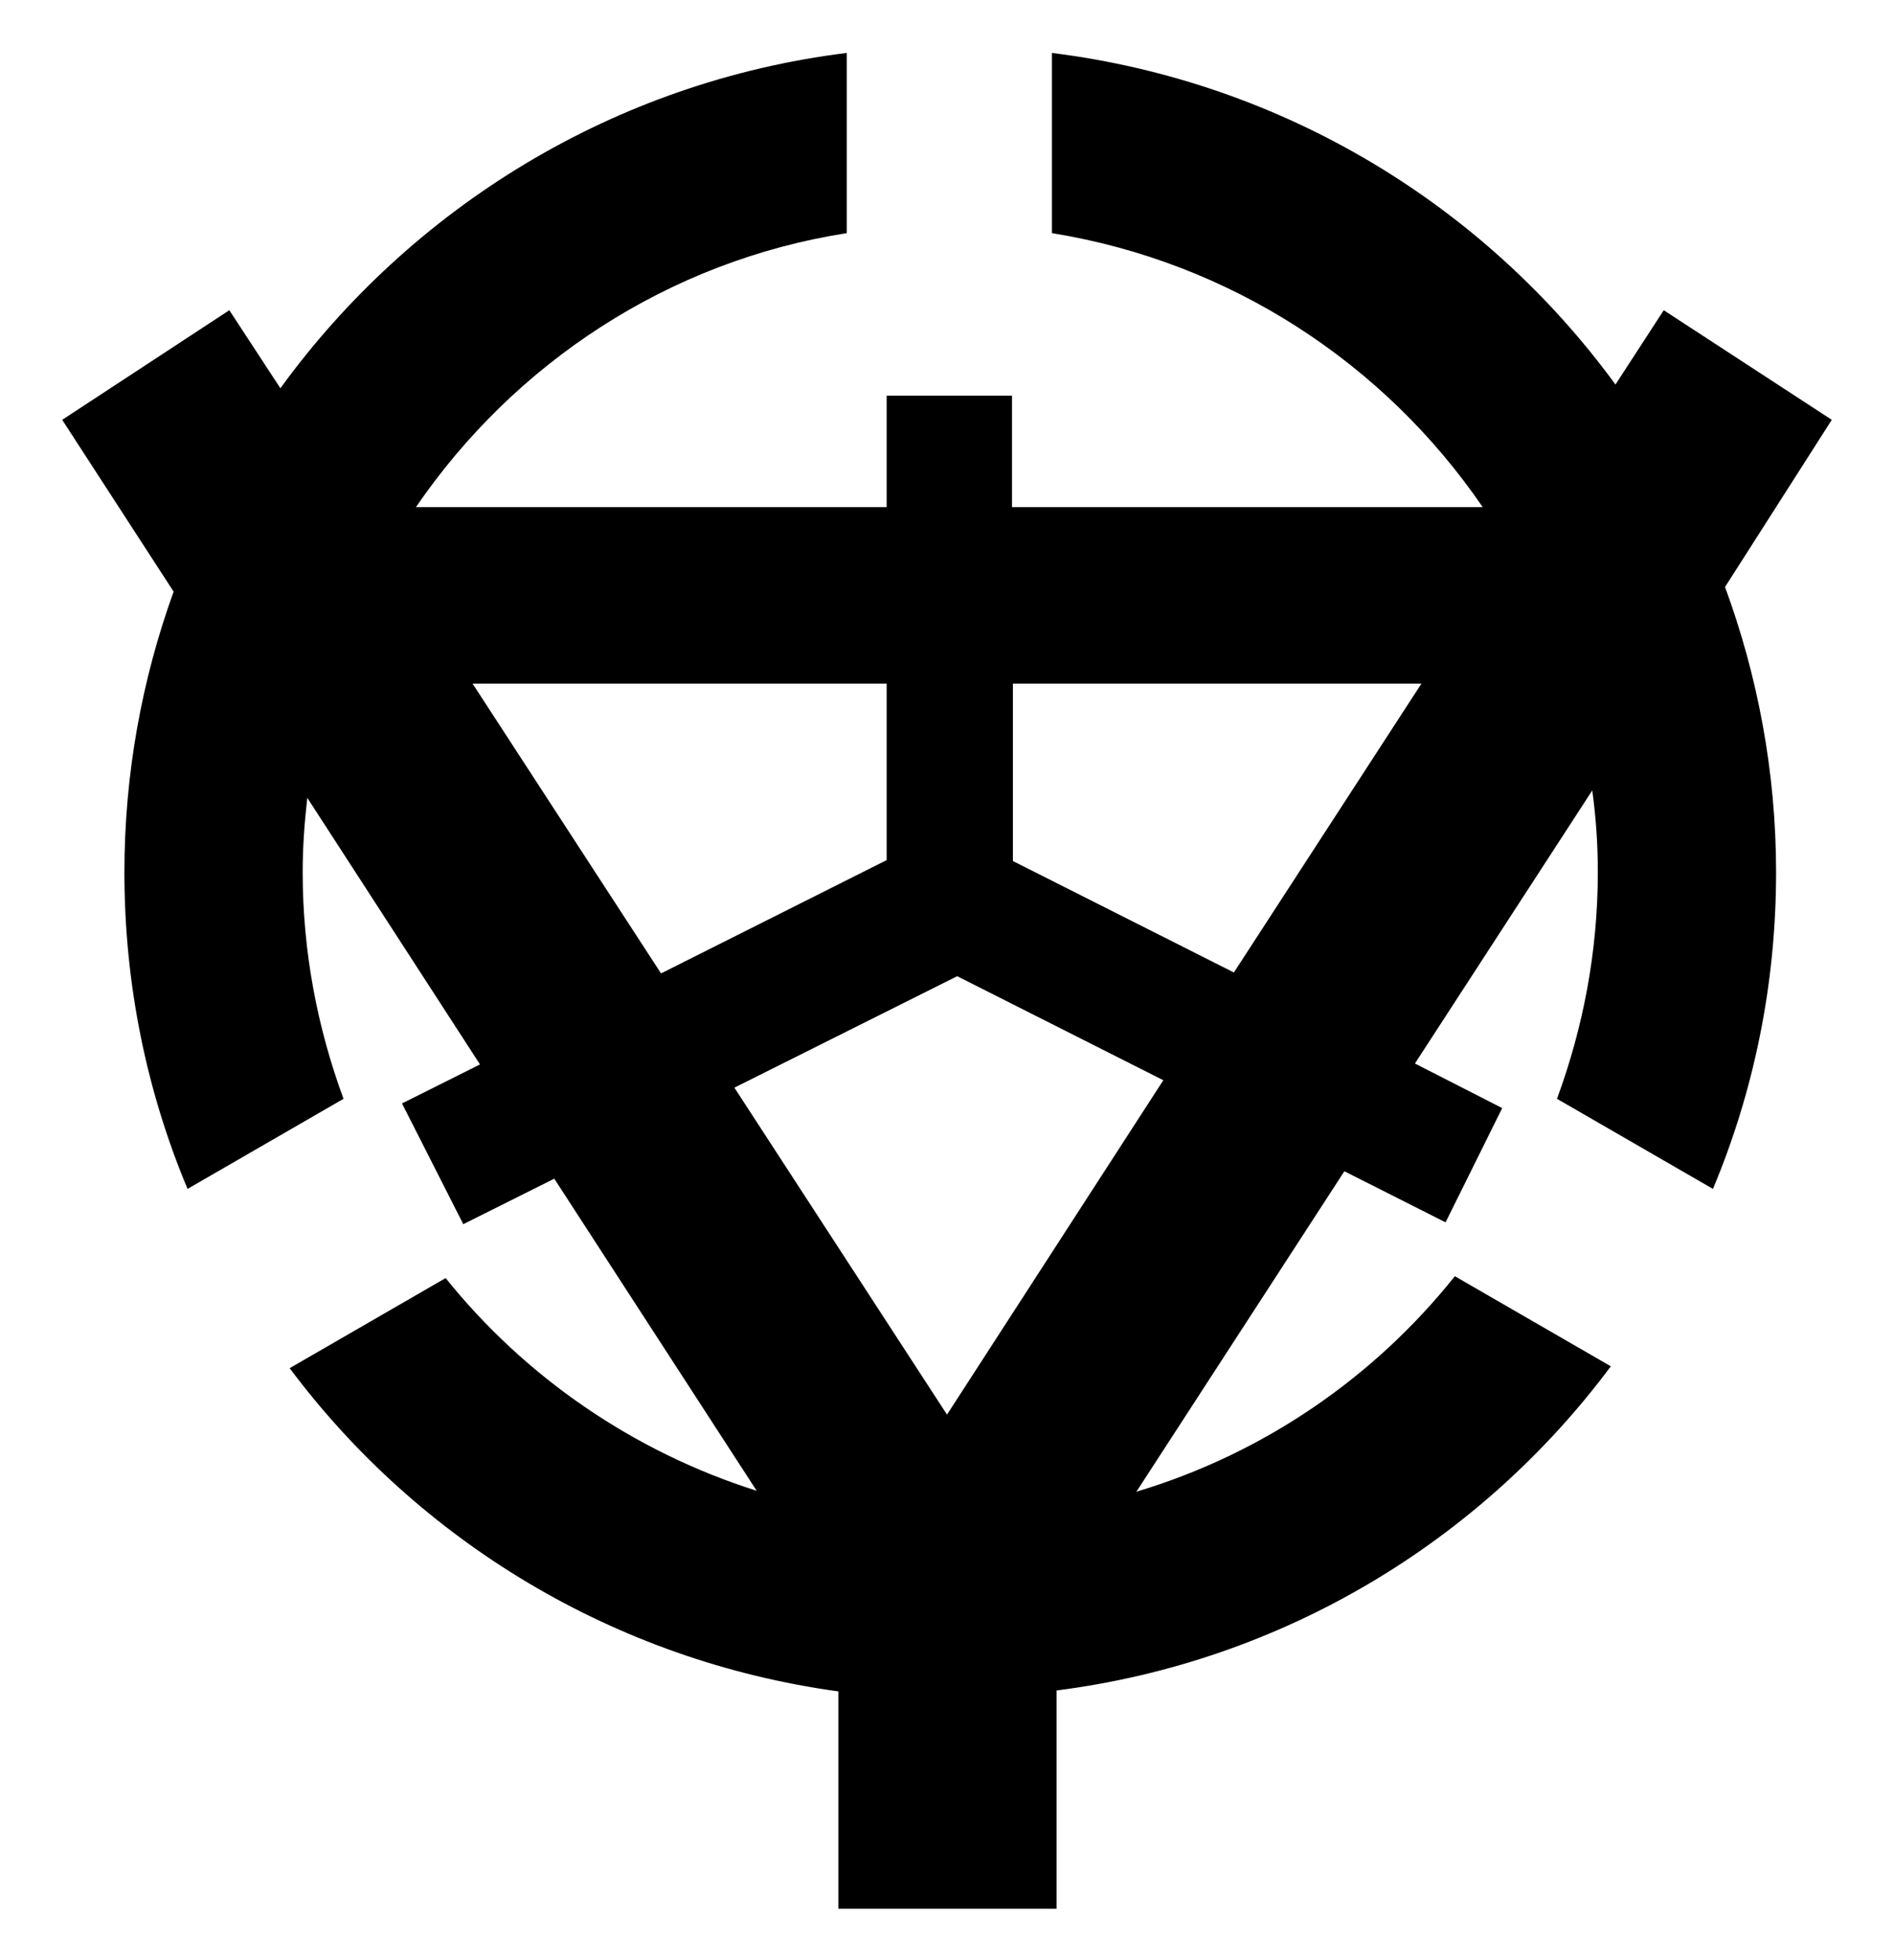
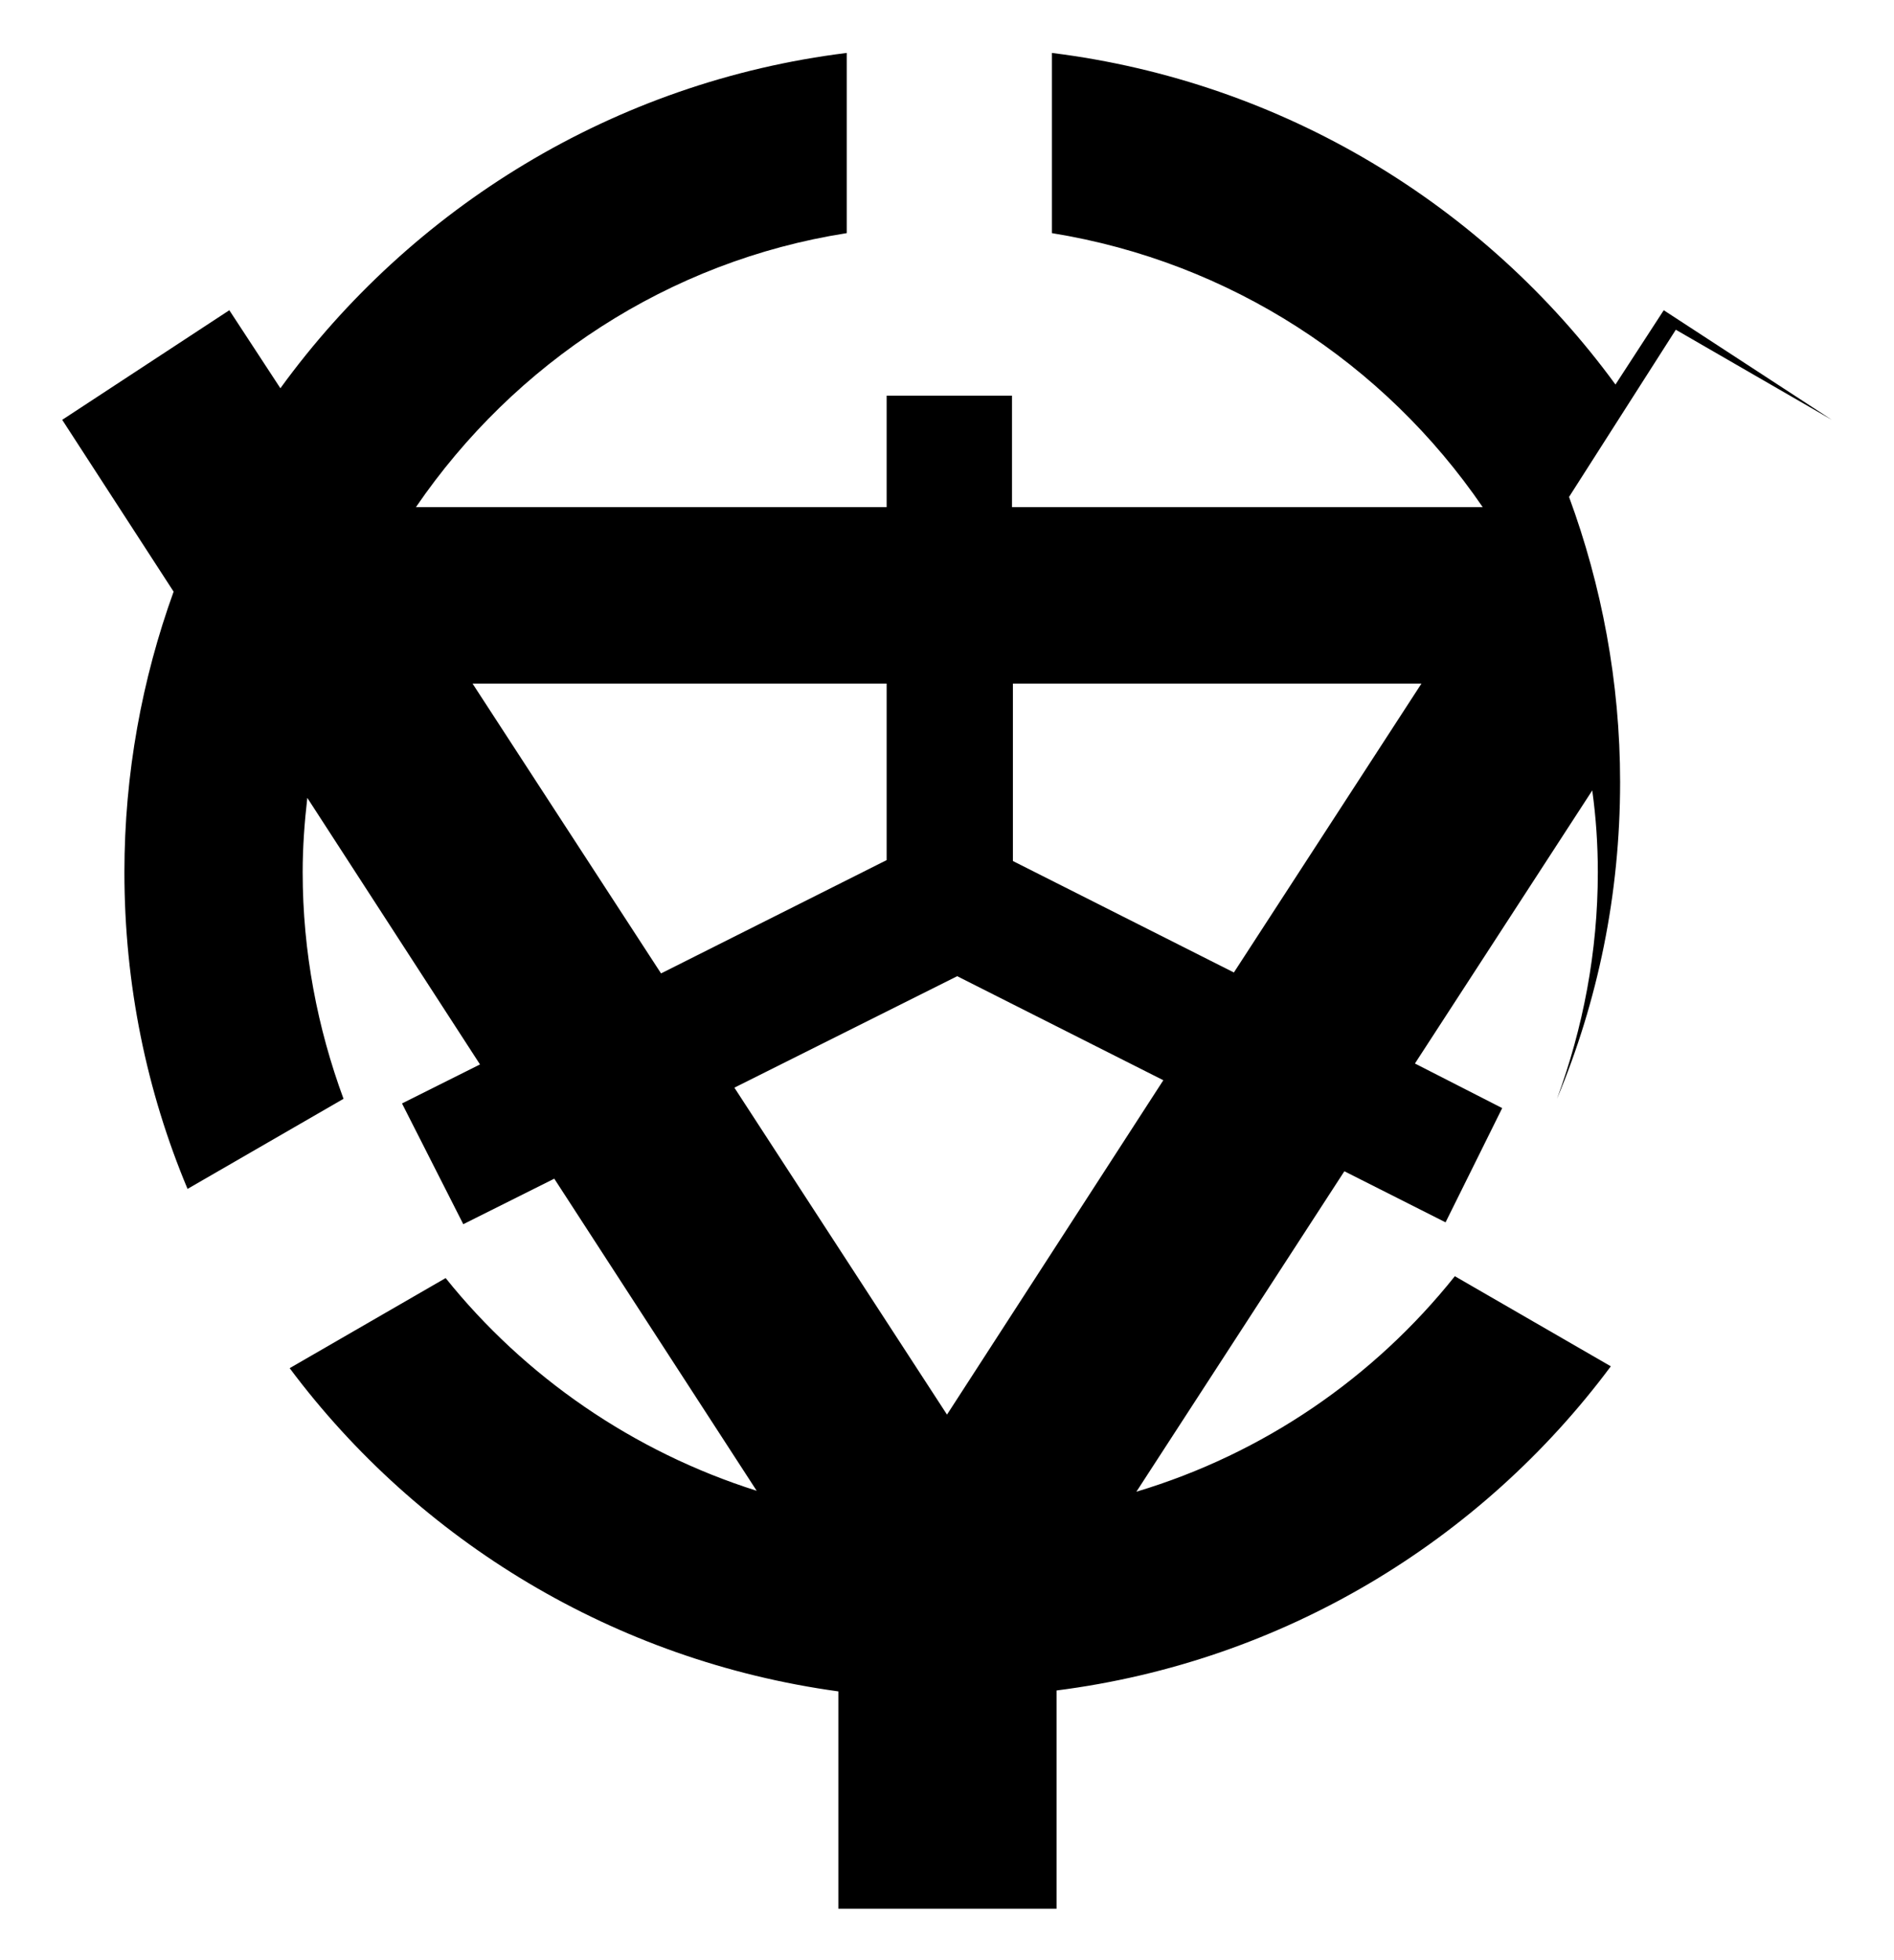
<svg xmlns="http://www.w3.org/2000/svg" enable-background="new 0 0 204 211" version="1.1" viewBox="0 0 204 211" xml:space="preserve">
-   <path d="m197.3 45.2-18.1-11.8-5.2 8c-14.1-19.3-35.8-32.6-60.7-35.7v19.4c19.2 3.1 35.8 14 46.4 29.5h-50.7v-12h-13.5v12h-50.7c10.6-15.5 27.2-26.5 46.4-29.5v-19.4c-25.1 3.1-46.9 16.7-61 36.1l-5.5-8.4-18 11.8 12 18.5c-3.4 9.4-5.3 19.6-5.3 30.2 0 12.1 2.4 23.6 6.8 34.1l16.8-9.7c-2.8-7.6-4.4-15.8-4.4-24.4 0-2.7 0.2-5.4 0.5-8l18.6 28.7-8.4 4.2 6.6 13 9.8-4.9 21.8 33.6c-13.3-4.2-25-12.3-33.5-22.9l-16.8 9.7c13.9 18.6 35 31.5 59.1 34.8v23.4h23.5v-23.5c24.4-3.1 45.7-16.1 59.7-34.9l-16.8-9.7c-8.7 10.9-20.6 19.1-34.3 23.2l22.4-34.5 10.9 5.5 6.1-12.3-9.4-4.8 19.1-29.4c0.4 2.9 0.6 5.8 0.6 8.8 0 8.6-1.6 16.8-4.4 24.4l16.8 9.7c4.4-10.5 6.8-22 6.8-34.1 0-10.8-2-21.2-5.5-30.7l11.5-18zm-146.4 28.4h44.6v19l-24.3 12.2-20.3-31.2zm51.1 78.7-22.9-35.2 24-12 22.2 11.2-23.3 36zm30.9-47.6-23.8-12v-19.1h44l-20.2 31.1z" />
+   <path d="m197.3 45.2-18.1-11.8-5.2 8c-14.1-19.3-35.8-32.6-60.7-35.7v19.4c19.2 3.1 35.8 14 46.4 29.5h-50.7v-12h-13.5v12h-50.7c10.6-15.5 27.2-26.5 46.4-29.5v-19.4c-25.1 3.1-46.9 16.7-61 36.1l-5.5-8.4-18 11.8 12 18.5c-3.4 9.4-5.3 19.6-5.3 30.2 0 12.1 2.4 23.6 6.8 34.1l16.8-9.7c-2.8-7.6-4.4-15.8-4.4-24.4 0-2.7 0.2-5.4 0.5-8l18.6 28.7-8.4 4.2 6.6 13 9.8-4.9 21.8 33.6c-13.3-4.2-25-12.3-33.5-22.9l-16.8 9.7c13.9 18.6 35 31.5 59.1 34.8v23.4h23.5v-23.5c24.4-3.1 45.7-16.1 59.7-34.9l-16.8-9.7c-8.7 10.9-20.6 19.1-34.3 23.2l22.4-34.5 10.9 5.5 6.1-12.3-9.4-4.8 19.1-29.4c0.4 2.9 0.6 5.8 0.6 8.8 0 8.6-1.6 16.8-4.4 24.4c4.4-10.5 6.8-22 6.8-34.1 0-10.8-2-21.2-5.5-30.7l11.5-18zm-146.4 28.4h44.6v19l-24.3 12.2-20.3-31.2zm51.1 78.7-22.9-35.2 24-12 22.2 11.2-23.3 36zm30.9-47.6-23.8-12v-19.1h44l-20.2 31.1z" />
</svg>